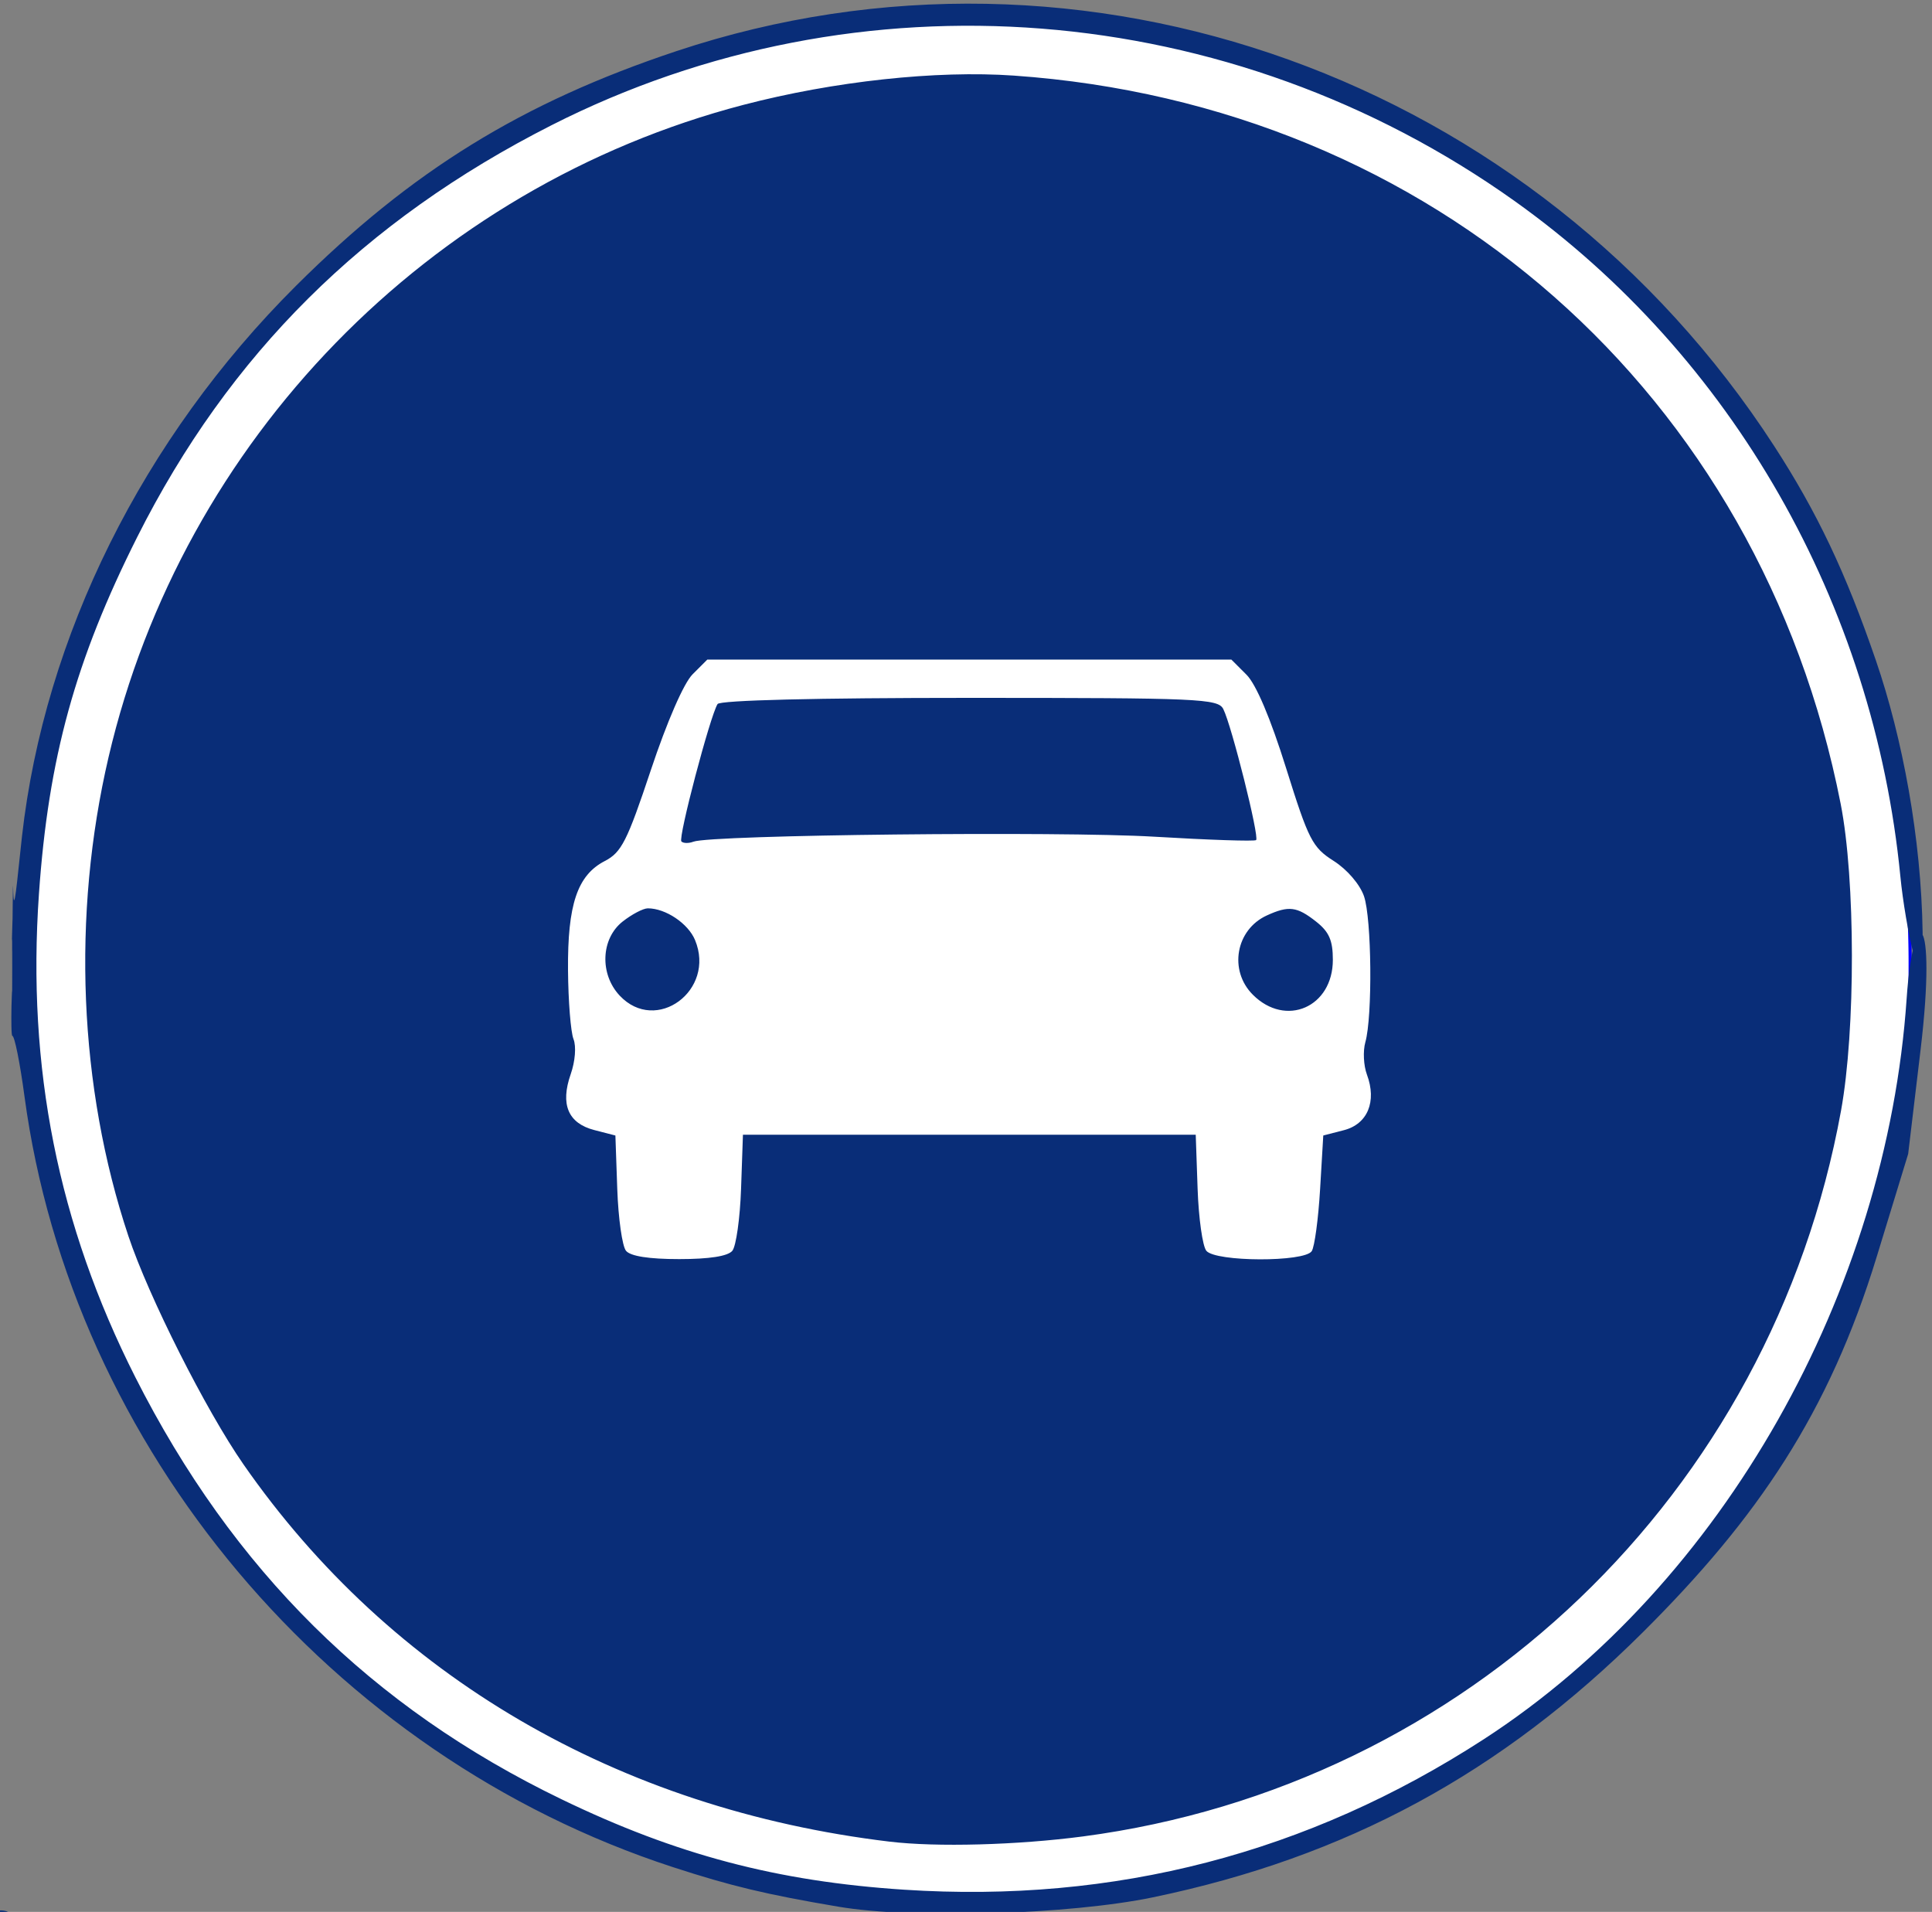
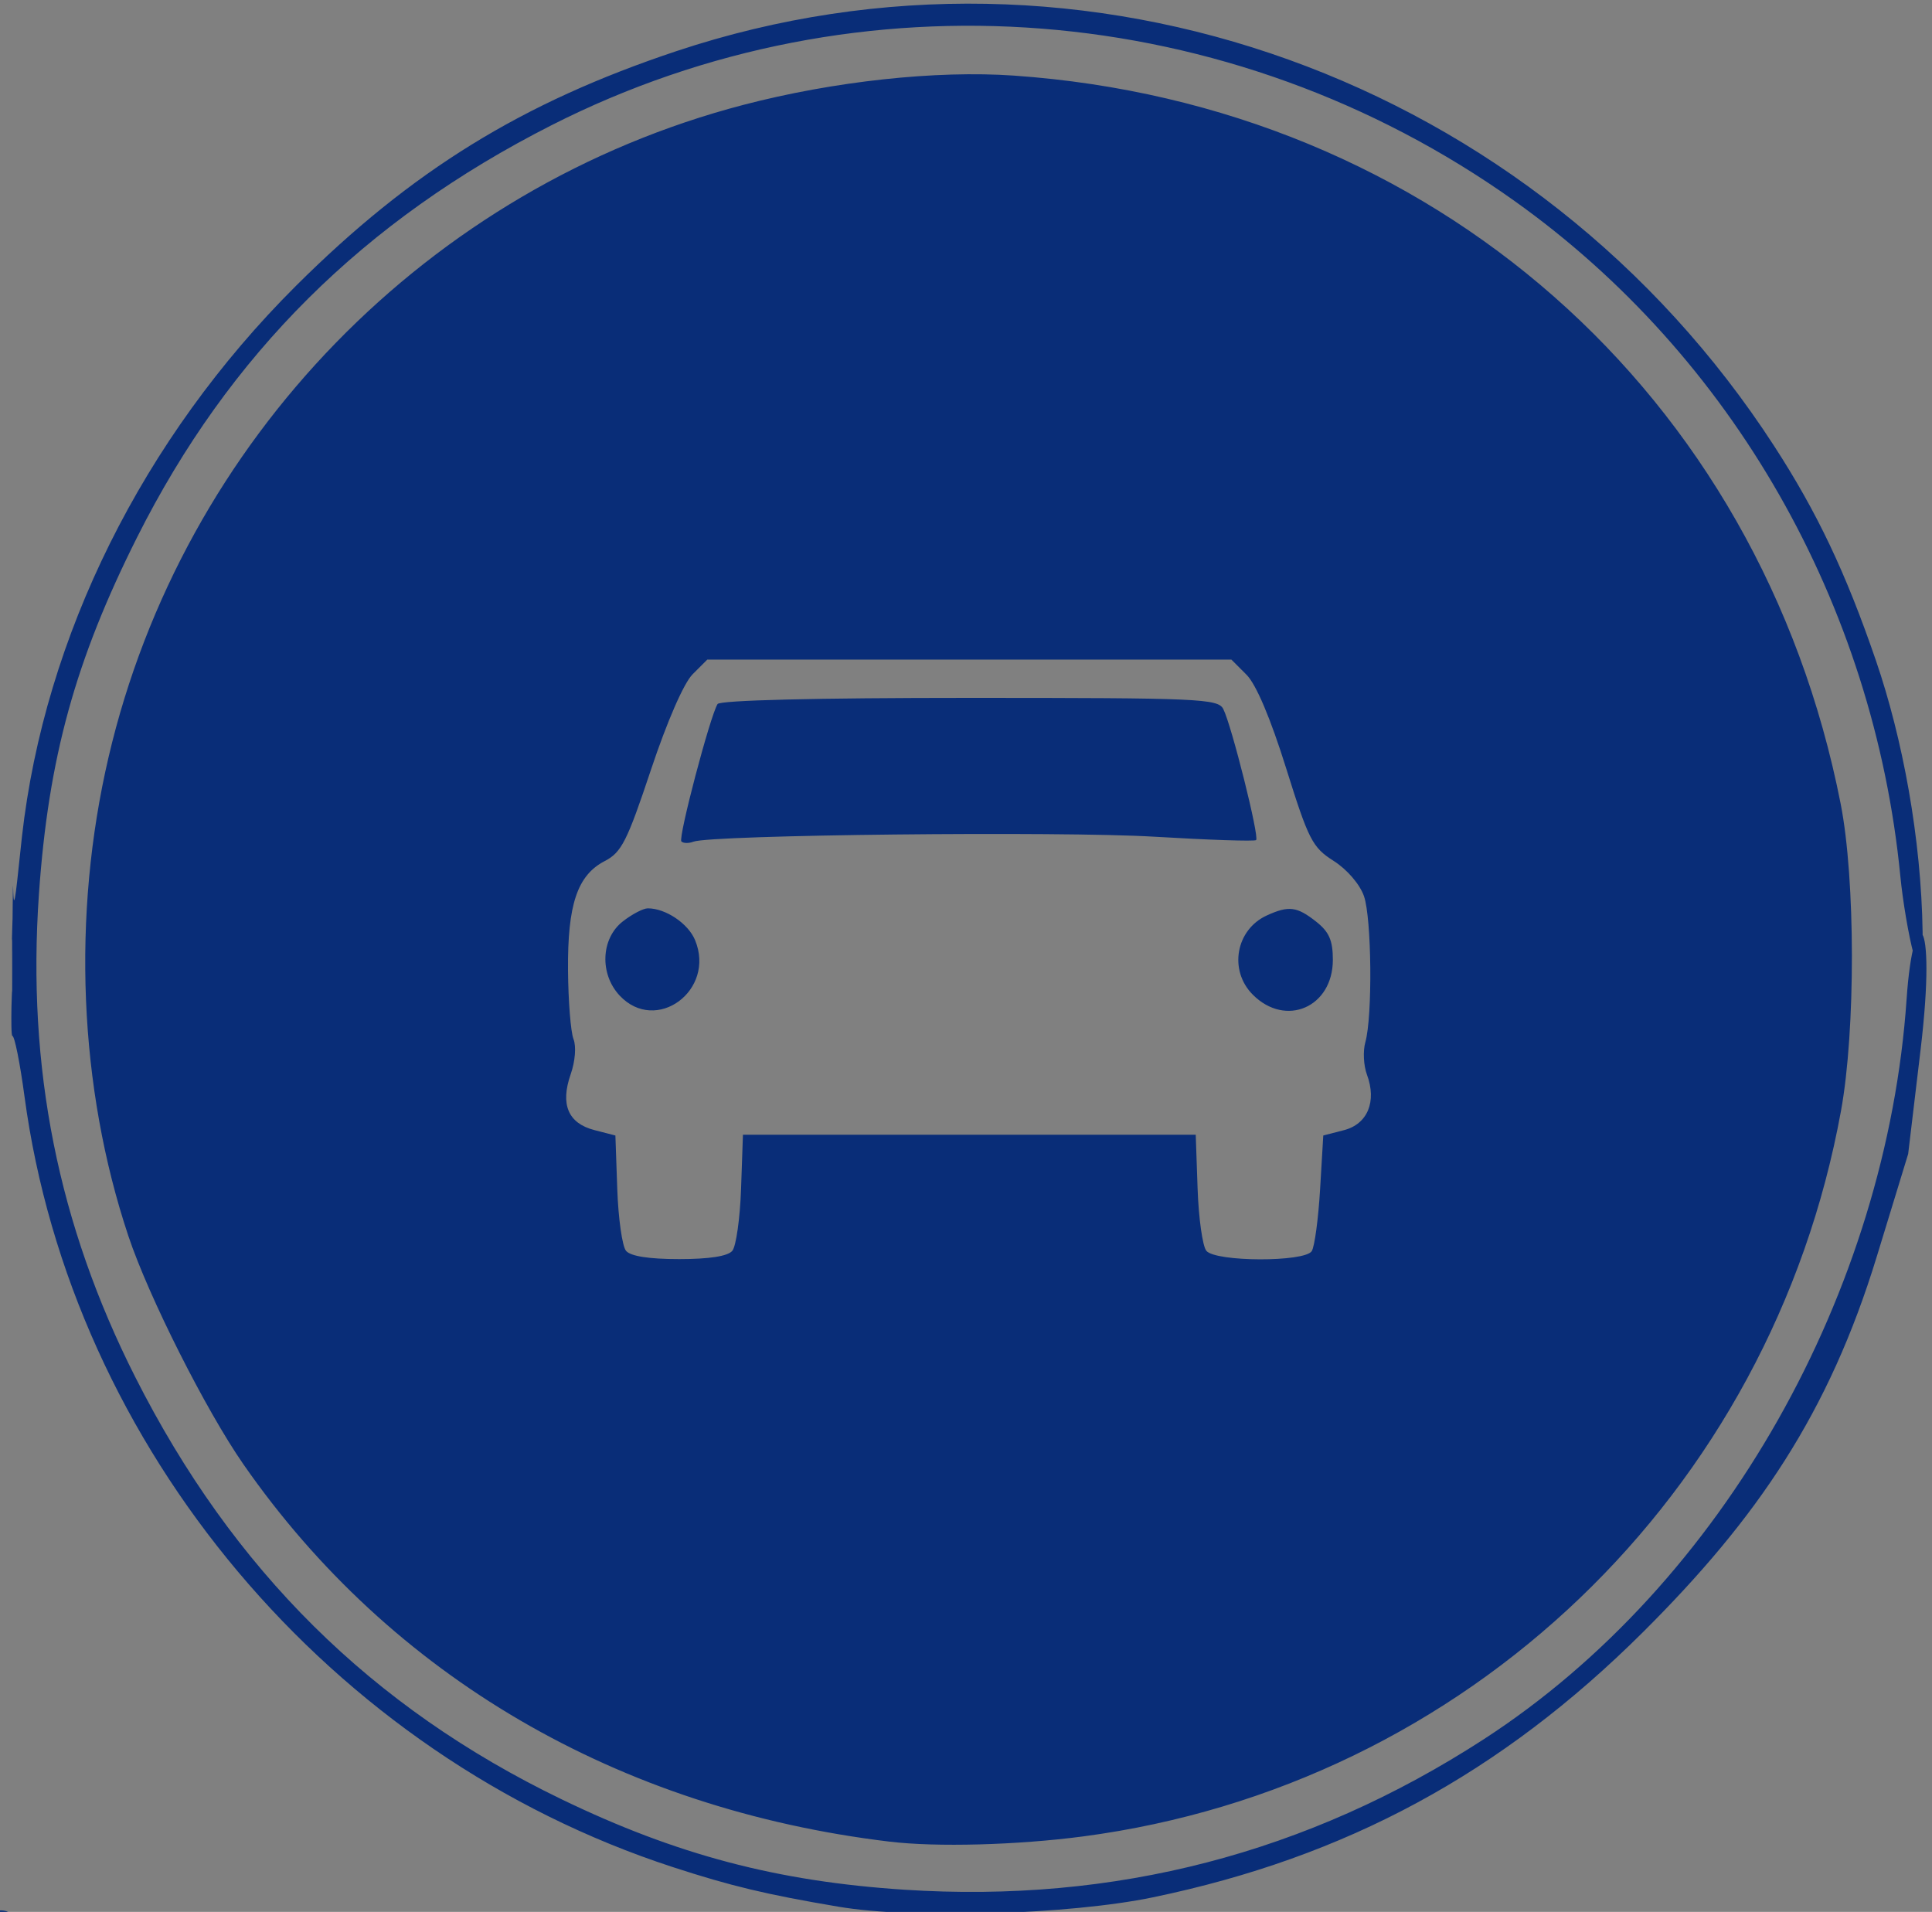
<svg xmlns="http://www.w3.org/2000/svg" xmlns:ns1="http://www.inkscape.org/namespaces/inkscape" xmlns:ns2="http://sodipodi.sourceforge.net/DTD/sodipodi-0.dtd" width="678.025" height="670.93" id="svg2" version="1.1" ns1:version="0.48.0 r9654" ns2:docname="señal r404 automoviles.svg">
  <rect width="100%" height="100%" fill="#808080" stroke="none" />
  <defs id="defs4" />
  <ns2:namedview id="base" pagecolor="#ffffff" bordercolor="#666666" borderopacity="1.0" ns1:pageopacity="0.0" ns1:pageshadow="2" ns1:zoom="0.49497475" ns1:cx="646.05022" ns1:cy="379.18341" ns1:document-units="px" ns1:current-layer="layer1" showgrid="false" fit-margin-top="0" fit-margin-left="0" fit-margin-right="0" fit-margin-bottom="0" ns1:window-width="1280" ns1:window-height="750" ns1:window-x="-8" ns1:window-y="-8" ns1:window-maximized="1" />
  <g ns1:label="Capa 1" ns1:groupmode="layer" id="layer1" transform="translate(-24.685,-76.981)">
-     <path ns2:type="arc" style="fill:#ffffff;fill-opacity:1;fill-rule:nonzero;stroke:#0000ff;stroke-width:1;stroke-linecap:round;stroke-linejoin:round;stroke-miterlimit:4;stroke-opacity:1;stroke-dasharray:none;stroke-dashoffset:0" id="path3793" ns2:cx="433.35544" ns2:cy="381.01669" ns2:rx="302.03561" ns2:ry="302.03561" d="m 735.391,381.017 a 302.036,302.036 0 1 1 -604.071,0 302.036,302.036 0 1 1 604.071,0 z" transform="matrix(1.093,0,0,1.093,-108.744,-1.047)" />
    <path ns1:connector-curvature="0" id="path3787" d="m 23.046,748.008 c 0.744,-0.744 2.674,-0.823 4.29,-0.177 1.785,0.714 1.255,1.245 -1.352,1.352 -2.359,0.097 -3.681,-0.432 -2.938,-1.175 z m 295.941,-1.905 c -25.364,-4.286 -37.738,-7.244 -58.19,-13.909 C 140.663,693.044 49.831,585.06 33.276,461.709 c -1.565,-11.663 -3.478,-21.206 -4.25,-21.206 -0.772,0 -0.047,-22.222 -0.087,-13.821 -0.059,12.366 0.232,-33.154 -0.191,-16.345 -0.924,36.789 0.405,-16.029 0.344,-10.357 -0.053,4.924 0.124,-15.632 0.195,-11.631 0.221,12.444 1.448,-3.093 3.103,-17.786 7.926,-70.327 42.451,-139.74 96.098,-193.205 40.608,-40.47 79.375,-64.387 133.647,-82.453 142.961,-47.588 301.46,9.436 385.169,138.575 15.112,23.313 25.142,44.455 35.723,75.294 9.353,27.261 15.925,62.426 16.39,95.516 0.419,29.767 -6.166,-2.87 -7.809,-19.738 C 682.296,288.925 632.616,201.946 556.225,147.524 456.432,76.431 326.138,66.169 218.273,120.907 152.291,154.391 105.085,201.306 72.848,265.435 51.117,308.666 41.671,342.966 38.349,390.703 c -4.245,60.999 6.713,115.947 33.808,169.538 34.244,67.728 82.904,115.923 149.577,148.144 40.356,19.503 75.736,28.841 120.28,31.745 73.889,4.818 141.612,-12.761 203.382,-52.795 84.412,-54.708 141.417,-157.474 148.409,-259.832 2.37,-34.692 10.774,-31.445 4.91,17.762 l -4.37,36.667 -11.023,36.037 c -16.768,54.821 -41.819,91.735 -82.033,131.764 -49.812,49.583 -104.08,78.956 -171.93,93.059 -29.274,6.085 -84.206,7.733 -110.372,3.311 z m 17.905,-22.838 C 241.634,711.839 161.8,665.22 110.106,590.834 96.925,571.866 76.821,531.972 69.733,510.72 52.315,458.488 49.826,398.169 62.796,342.625 88.775,231.377 175.204,142.604 285.606,113.774 c 31.743,-8.289 67.632,-12.169 94.928,-10.261 146.955,10.272 261.824,111.463 290.129,255.581 5.198,26.464 5.258,79.403 0.122,107.647 -24.452,134.479 -131.472,236.948 -266.002,254.691 -23.09,3.045 -51.407,3.81 -67.892,1.832 z M 281.687,515.927 c 1.328,-1.6 2.71,-11.42 3.072,-21.821 l 0.657,-18.912 79.452,0 79.452,0 0.657,18.912 c 0.361,10.402 1.744,20.221 3.072,21.821 3.252,3.919 34.459,4.013 36.984,0.111 0.996,-1.539 2.314,-11.299 2.93,-21.689 l 1.119,-18.891 7.245,-1.868 c 8.311,-2.143 11.592,-10.063 8.077,-19.495 -1.181,-3.168 -1.435,-8.278 -0.565,-11.355 2.561,-9.06 2.24,-43.485 -0.478,-51.283 -1.451,-4.163 -5.927,-9.364 -10.631,-12.355 -7.486,-4.759 -8.8,-7.323 -16.708,-32.604 -5.472,-17.492 -10.506,-29.361 -13.886,-32.741 l -5.303,-5.303 -91.965,0 -91.965,0 -5.165,5.165 c -3.09,3.09 -8.973,16.593 -14.647,33.618 -8.325,24.98 -10.299,28.875 -16.172,31.913 -9.618,4.974 -13.079,15.264 -12.894,38.34 0.086,10.81 0.952,21.67 1.923,24.131 1.013,2.569 0.597,7.814 -0.976,12.31 -3.72,10.628 -0.921,17.246 8.302,19.628 l 7.38,1.906 0.657,18.776 c 0.361,10.327 1.744,20.085 3.072,21.685 1.575,1.898 8.06,2.909 18.652,2.909 10.592,0 17.077,-1.012 18.652,-2.909 z m -39.524,-89.557 c -7.098,-7.555 -6.605,-19.985 1.031,-25.991 3.243,-2.551 7.225,-4.639 8.847,-4.639 6.248,0 14.156,5.315 16.567,11.137 7.311,17.65 -13.656,33.105 -26.445,19.493 z m 222.199,-0.314 c -8.536,-8.536 -6,-22.851 4.93,-27.831 7.669,-3.494 10.524,-3.138 17.251,2.154 4.582,3.604 5.897,6.598 5.897,13.429 0,16.616 -16.509,23.818 -28.078,12.249 z m -200.551,-53.786 c -1.203,-1.203 10.048,-43.933 12.694,-48.216 0.83,-1.343 34.573,-2.171 88.417,-2.171 80.678,0 87.221,0.288 89.066,3.917 2.922,5.747 12.74,44.948 11.519,45.989 -0.574,0.489 -16.654,-0.045 -35.733,-1.186 -33.131,-1.981 -155.467,-0.661 -161.739,1.746 -1.647,0.632 -3.548,0.596 -4.224,-0.08 z" style="fill:#092d78;fill-opacity:1" ns2:nodetypes="sscsssssssssssssssssssssssssscsssssssssssssssscccsscscssssssscccssssssscsssssssssssssscsssssscc" />
  </g>
</svg>